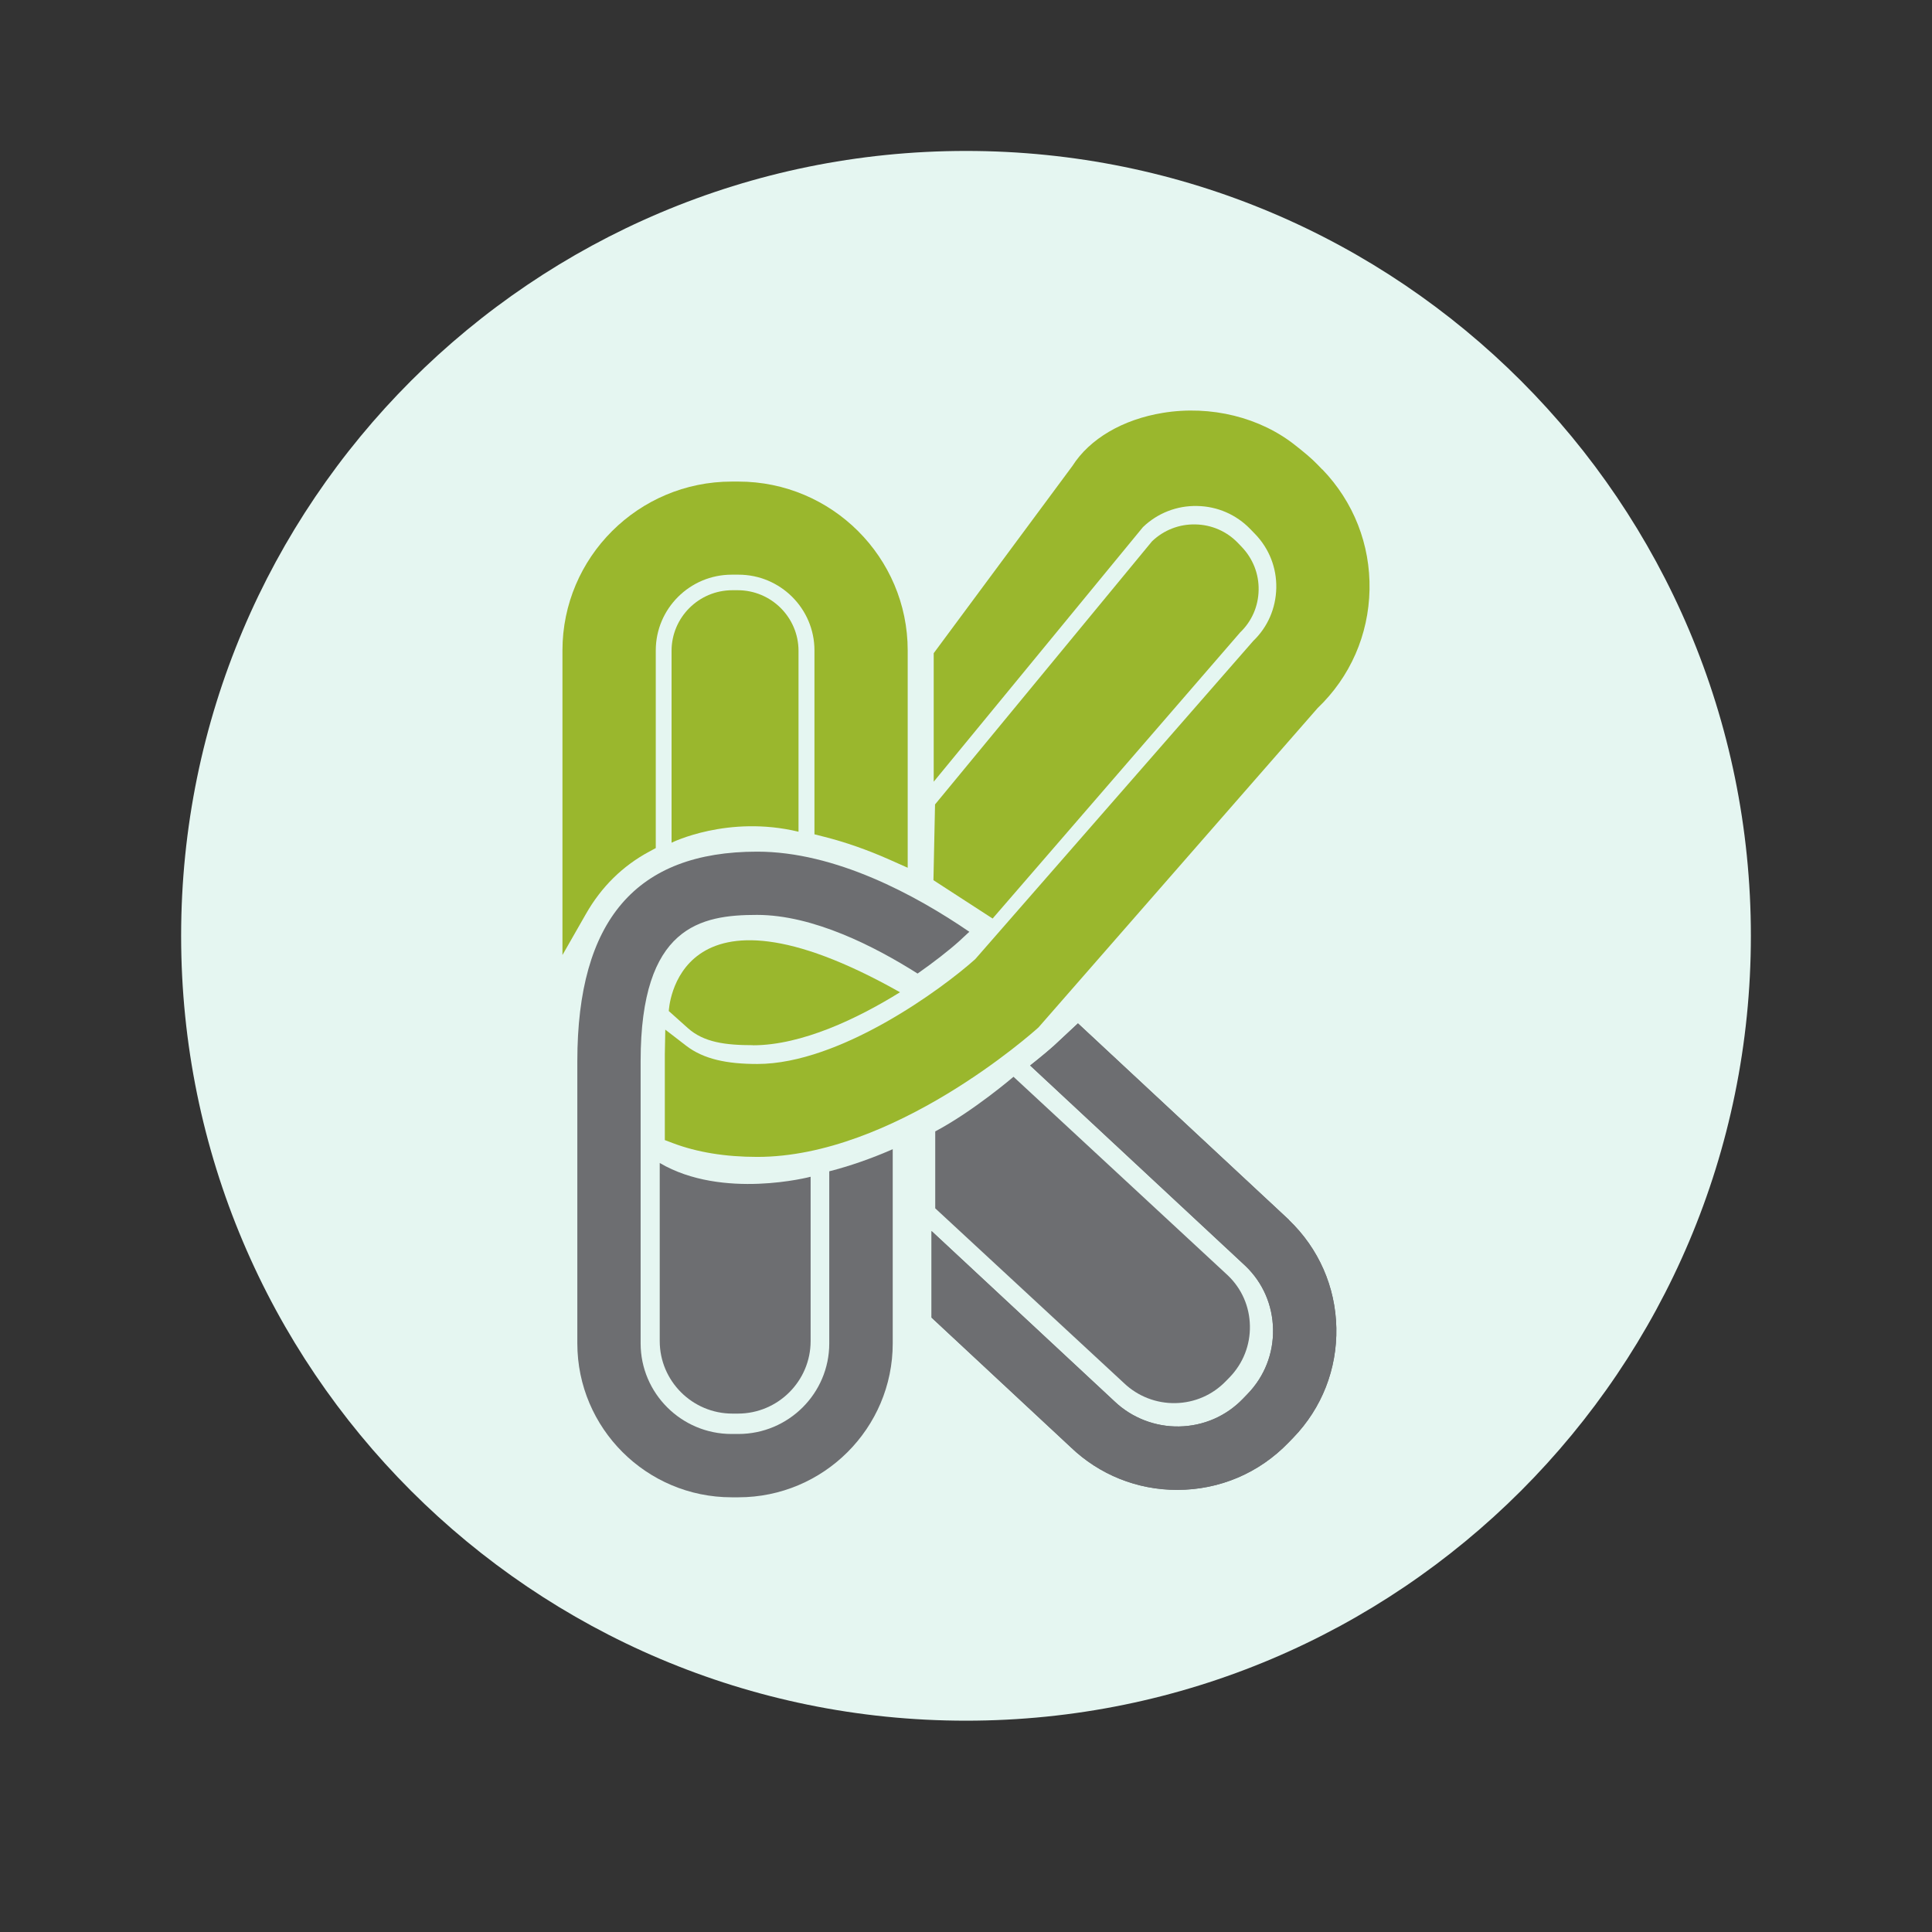
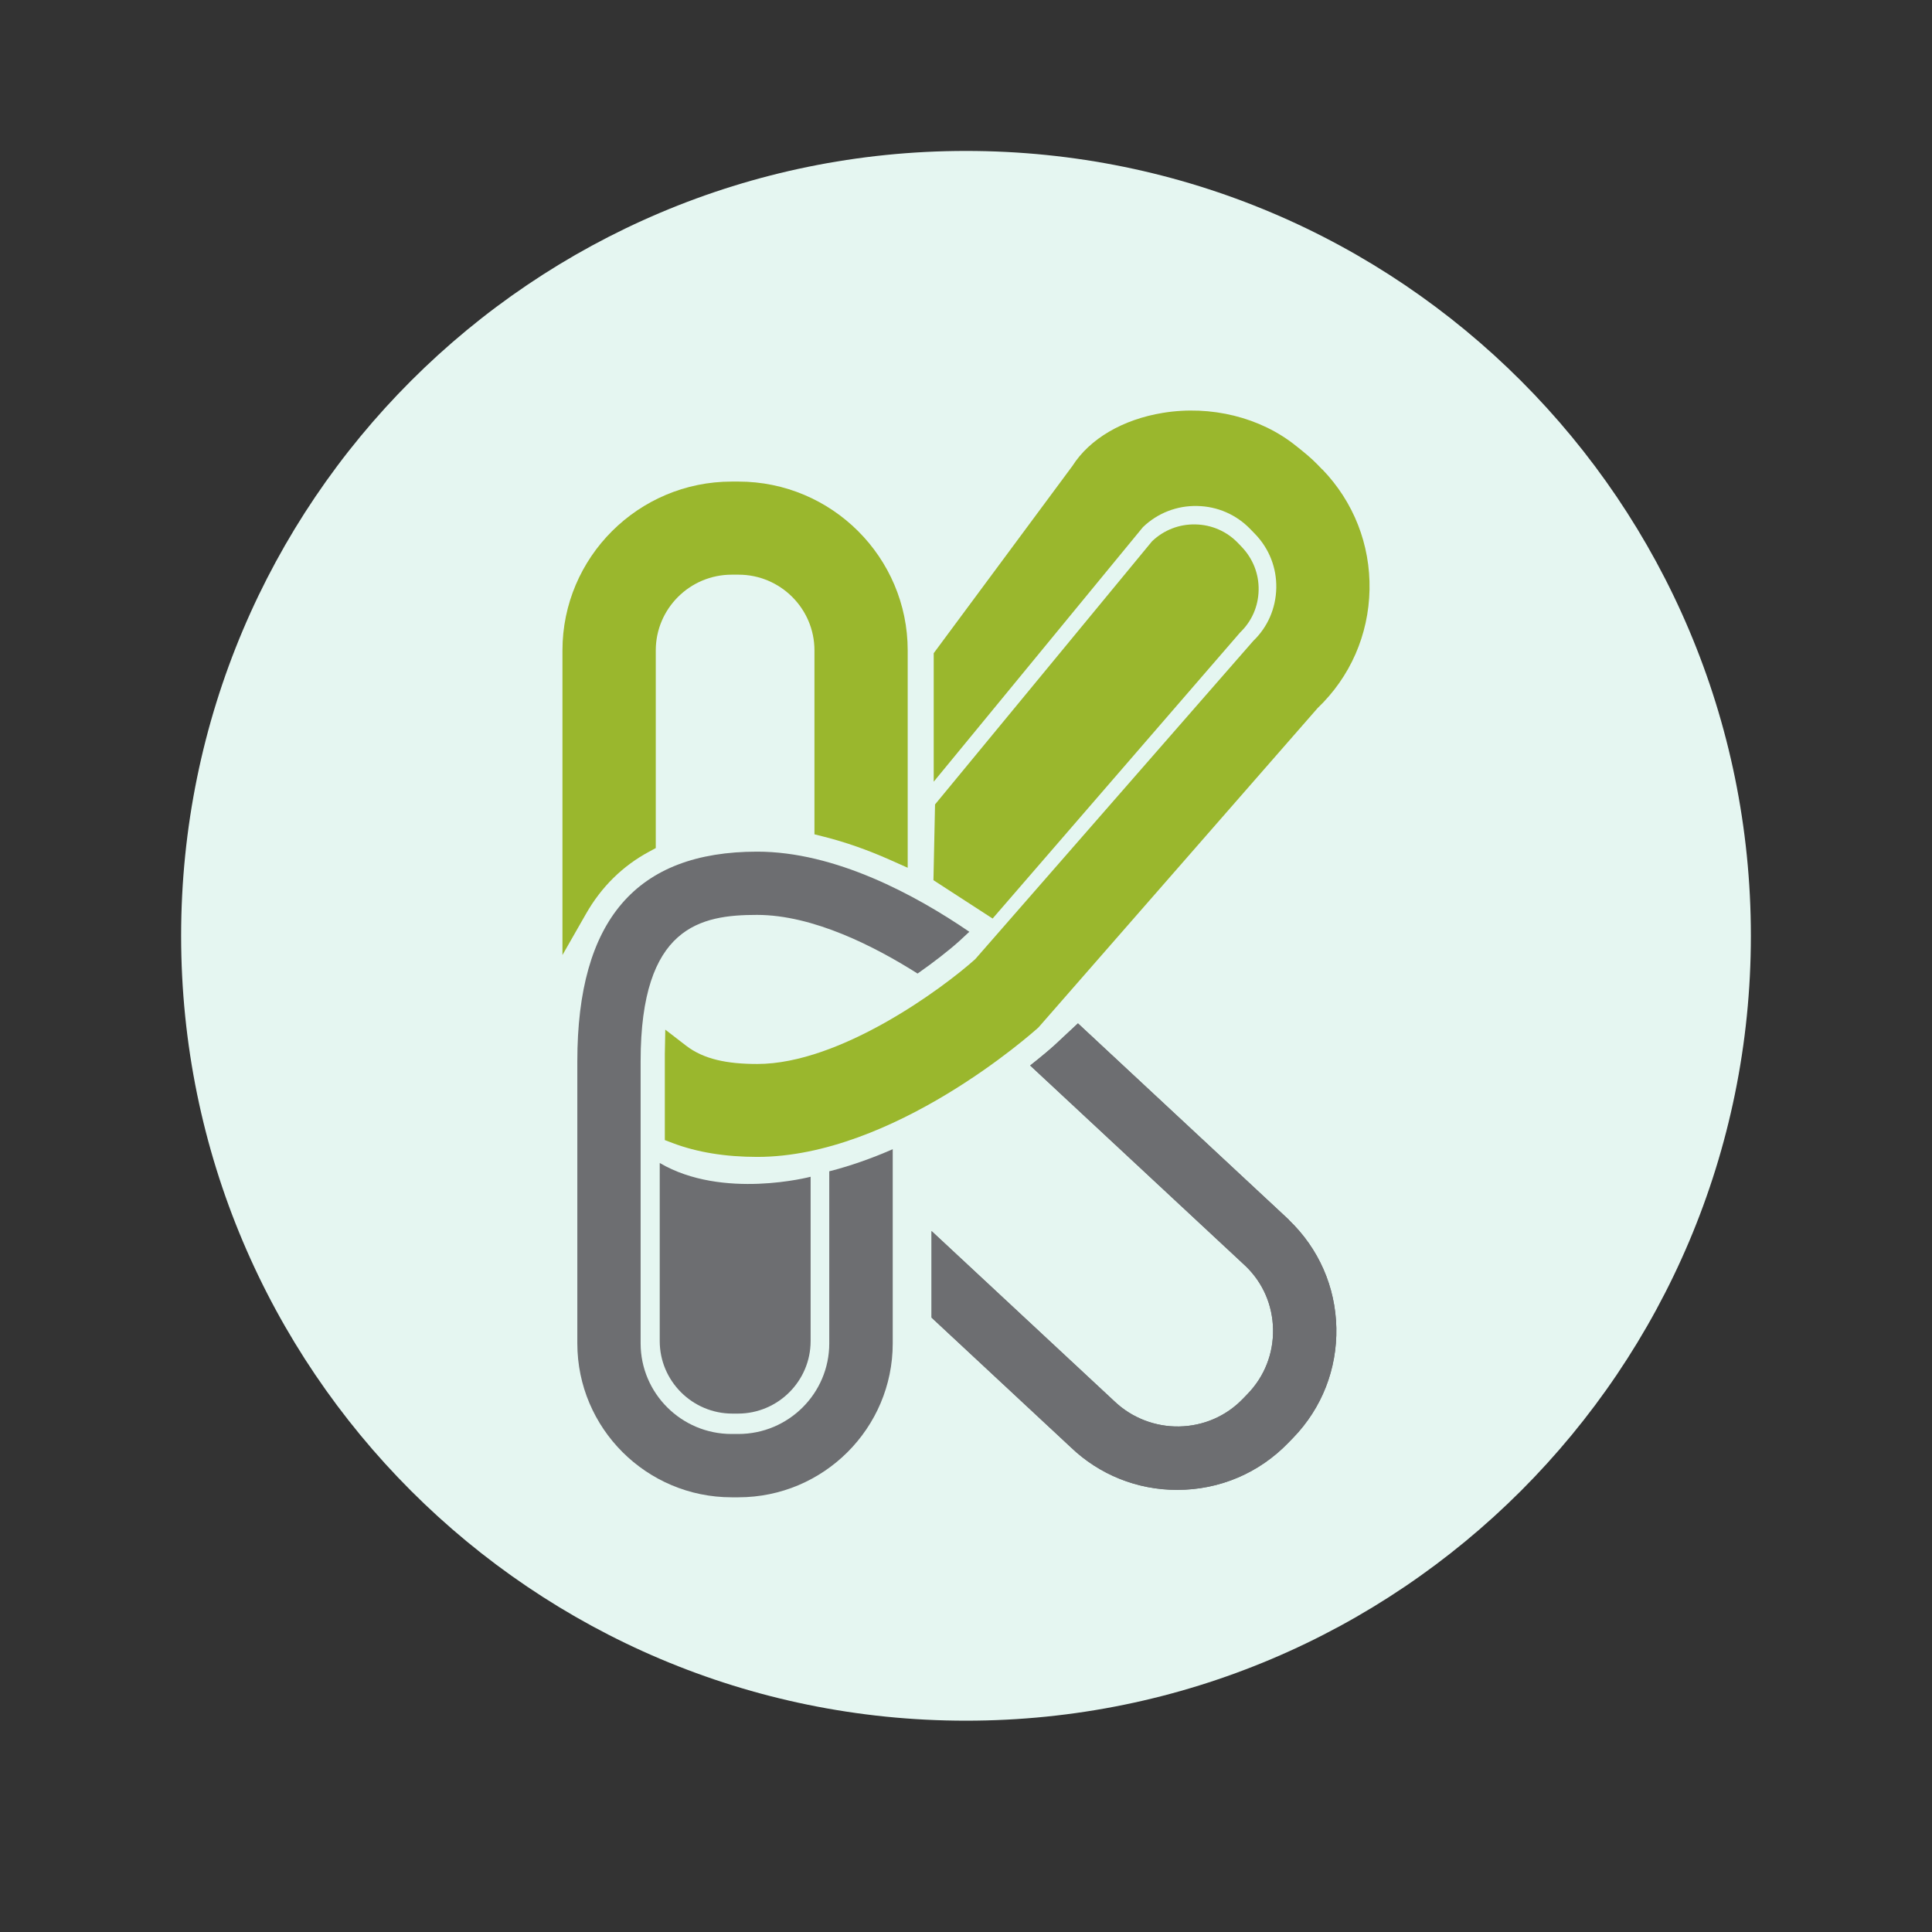
<svg xmlns="http://www.w3.org/2000/svg" width="80" height="80" viewBox="0 0 80 80" fill="none">
  <rect x="0" y="0" width="80" height="80" fill="#333333" stroke="none" />
  <g clip-path="url(#clip0_4141_79095)">
    <path d="M40 71.25C57.949 71.25 72.5 56.699 72.5 38.75C72.5 20.801 57.949 6.25 40 6.25C22.051 6.25 7.5 20.801 7.5 38.75C7.5 56.699 22.051 71.25 40 71.25Z" fill="#E5F6F1" />
  </g>
  <path d="M30.581 19.941H30.299C26.434 19.941 23.29 23.077 23.29 26.933V39.546L24.263 37.843C24.901 36.721 25.785 35.854 26.88 35.265L27.154 35.117V26.933C27.154 25.203 28.565 23.796 30.299 23.796H30.581C32.315 23.796 33.725 25.203 33.725 26.933V34.547L34.119 34.647C35.002 34.869 35.923 35.191 36.855 35.606L37.586 35.932V26.933C37.586 23.077 34.442 19.941 30.577 19.941H30.581Z" fill="#9AB72D" />
  <path d="M54.752 19.441L54.559 19.241C54.303 18.974 54.006 18.733 53.717 18.504L53.665 18.463C52.202 17.282 50.138 16.77 48.152 17.096C46.489 17.367 45.122 18.17 44.41 19.289L38.663 27.047V32.369L47.328 21.826C47.933 21.244 48.738 20.933 49.57 20.952C50.409 20.966 51.192 21.307 51.775 21.911L51.972 22.114C52.555 22.718 52.866 23.514 52.848 24.351C52.829 25.188 52.495 25.962 51.894 26.54L40.382 39.717C39.038 40.924 34.795 44.057 31.357 44.057C30.106 44.057 29.141 43.861 28.413 43.302L27.548 42.635L27.529 43.65C27.529 43.742 27.529 43.839 27.529 43.935V47.209L27.864 47.335C28.858 47.712 30.035 47.905 31.357 47.905C36.989 47.905 42.75 42.772 43.003 42.542L54.559 29.321C55.911 28.029 56.672 26.288 56.709 24.418C56.746 22.552 56.052 20.781 54.752 19.433V19.441Z" fill="#9AB72D" />
  <path d="M40.144 38.587C37.902 37.054 34.59 35.265 31.353 35.265C26.345 35.265 23.906 38.102 23.906 43.939V55.627C23.906 59.141 26.772 62 30.295 62H30.577C34.1 62 36.966 59.141 36.966 55.627V47.586C36.068 47.979 35.184 48.286 34.338 48.501V55.627C34.338 57.697 32.649 59.378 30.574 59.378H30.291C28.216 59.378 26.527 57.693 26.527 55.627V43.939C26.527 38.35 29.014 37.884 31.346 37.884C33.677 37.884 36.235 39.198 37.995 40.313C38.652 39.854 39.294 39.354 39.714 38.976L40.137 38.584L40.144 38.587Z" fill="#6D6E71" />
  <path d="M53.379 50.516L44.636 42.376L43.671 43.276C43.5 43.431 43.155 43.727 42.657 44.12L51.571 52.419C52.291 53.108 52.696 54.038 52.714 55.041C52.733 56.045 52.361 56.993 51.664 57.715L51.467 57.919C50.773 58.641 49.833 59.048 48.827 59.067C47.847 59.085 46.871 58.719 46.14 58.019L38.574 50.975V54.56L44.332 59.922C45.523 61.067 47.09 61.693 48.742 61.693C50.502 61.693 52.139 60.996 53.356 59.733L53.553 59.53C54.737 58.304 55.368 56.689 55.335 54.986C55.302 53.286 54.604 51.697 53.371 50.516H53.379Z" fill="#6D6E71" />
  <path d="M27.318 48.157V55.53C27.318 57.186 28.669 58.534 30.329 58.534H30.555C32.215 58.534 33.566 57.186 33.566 55.53V48.727C33.566 48.727 29.928 49.69 27.318 48.157Z" fill="#6D6E71" />
  <path d="M53.379 50.516L44.636 42.376L43.671 43.276C43.5 43.431 43.155 43.727 42.657 44.12L51.571 52.419C52.291 53.108 52.696 54.038 52.714 55.041C52.733 56.045 52.361 56.993 51.664 57.715L51.467 57.919C50.773 58.641 49.833 59.048 48.827 59.067C47.847 59.085 46.871 58.719 46.14 58.019L38.574 50.975V54.56L44.332 59.922C45.523 61.067 47.09 61.693 48.742 61.693C50.502 61.693 52.139 60.996 53.356 59.733L53.553 59.53C54.737 58.304 55.368 56.689 55.335 54.986C55.302 53.286 54.604 51.697 53.371 50.516H53.379Z" fill="#6D6E71" />
-   <path d="M48.668 58.1C49.466 58.086 50.212 57.76 50.765 57.186L50.921 57.026C51.474 56.452 51.771 55.697 51.756 54.901C51.742 54.104 51.419 53.364 50.847 52.816L41.967 44.587C41.967 44.587 40.315 46.005 38.726 46.849V50.034L46.537 57.267C47.12 57.826 47.892 58.115 48.671 58.1H48.668Z" fill="#6D6E71" />
-   <path d="M30.551 24.44H30.325C28.936 24.44 27.808 25.566 27.808 26.951V34.895C27.808 34.895 30.136 33.736 33.065 34.44V26.951C33.065 25.566 31.936 24.44 30.548 24.44H30.551Z" fill="#9AB72D" />
  <path d="M51.355 26.184C51.834 25.725 52.105 25.103 52.117 24.433C52.131 23.762 51.879 23.129 51.415 22.644L51.259 22.481C50.795 22 50.167 21.726 49.496 21.715C48.831 21.7 48.189 21.948 47.703 22.414L38.718 33.31L38.652 36.447L41.102 38.035L51.355 26.184Z" fill="#9AB72D" />
-   <path d="M31.179 43.283C33.206 43.283 35.533 42.165 37.267 41.087C27.938 35.824 27.693 41.865 27.693 41.865L28.483 42.572C29.141 43.161 30.035 43.279 31.179 43.279V43.283Z" fill="#9AB72D" />
  <defs>
    <clipPath id="clip0_4141_79095">
      <rect width="65" height="67.263" fill="white" transform="translate(7.5 6.25)" />
    </clipPath>
  </defs>
</svg>